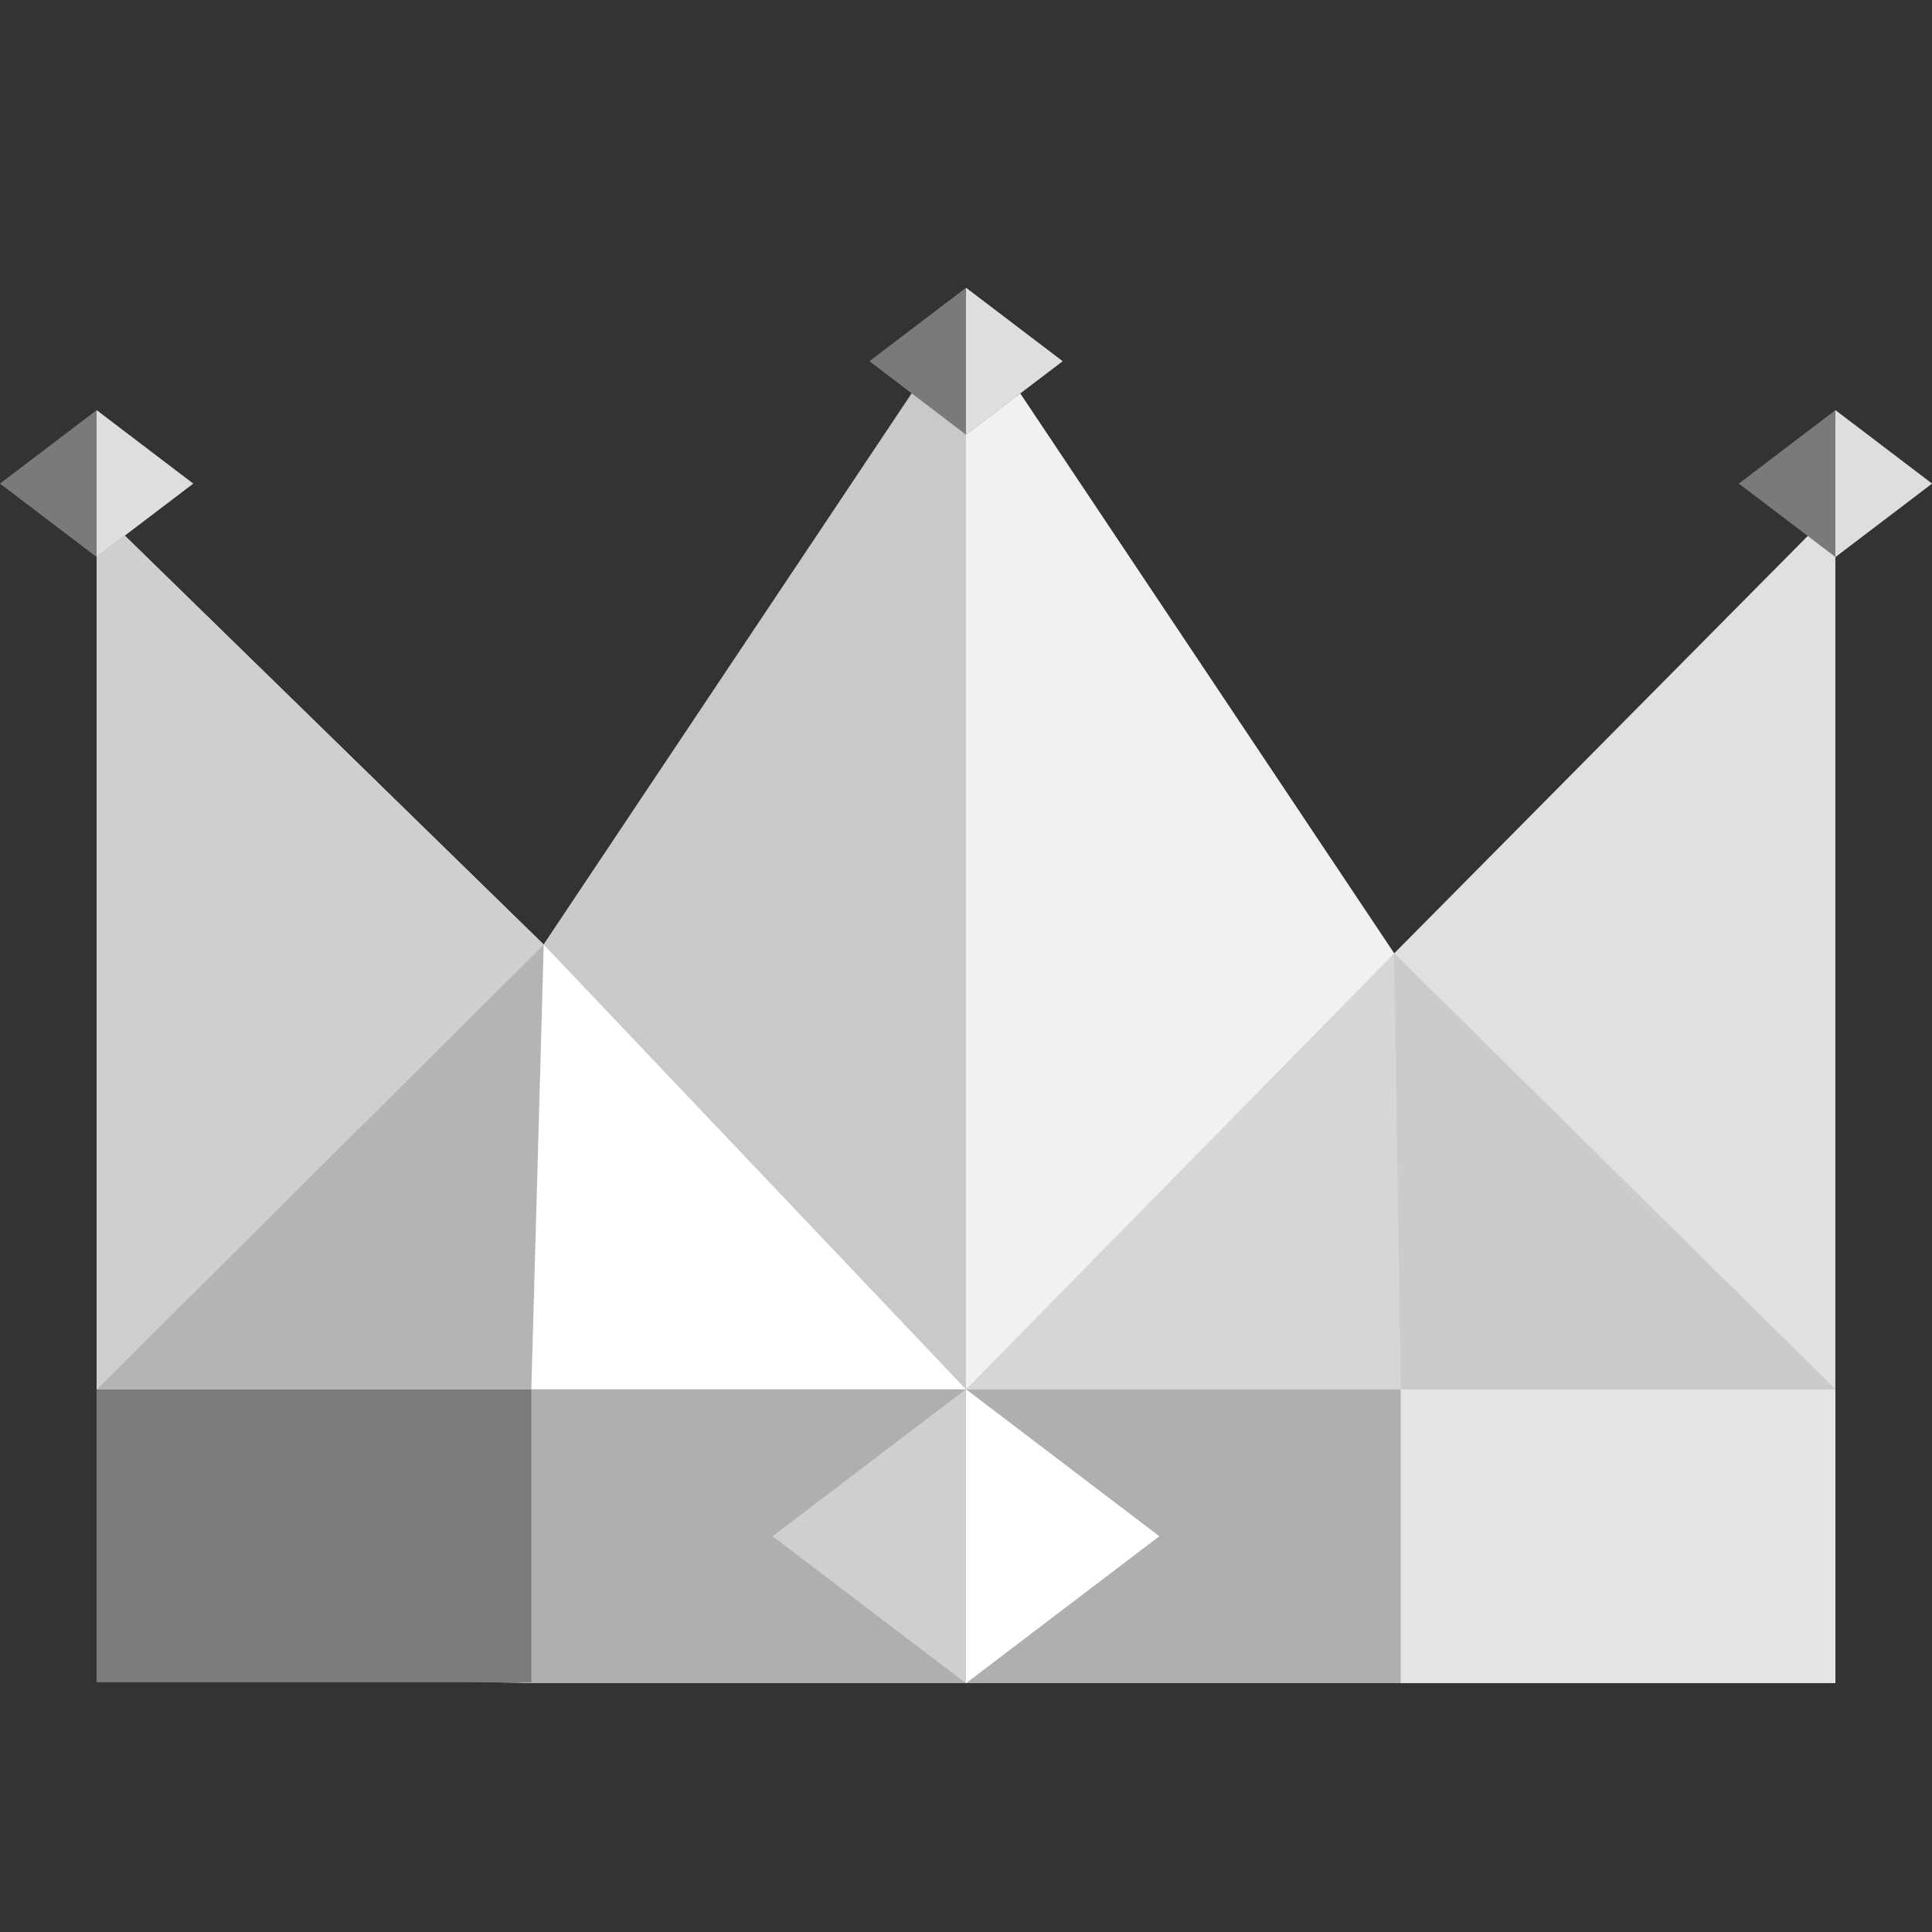
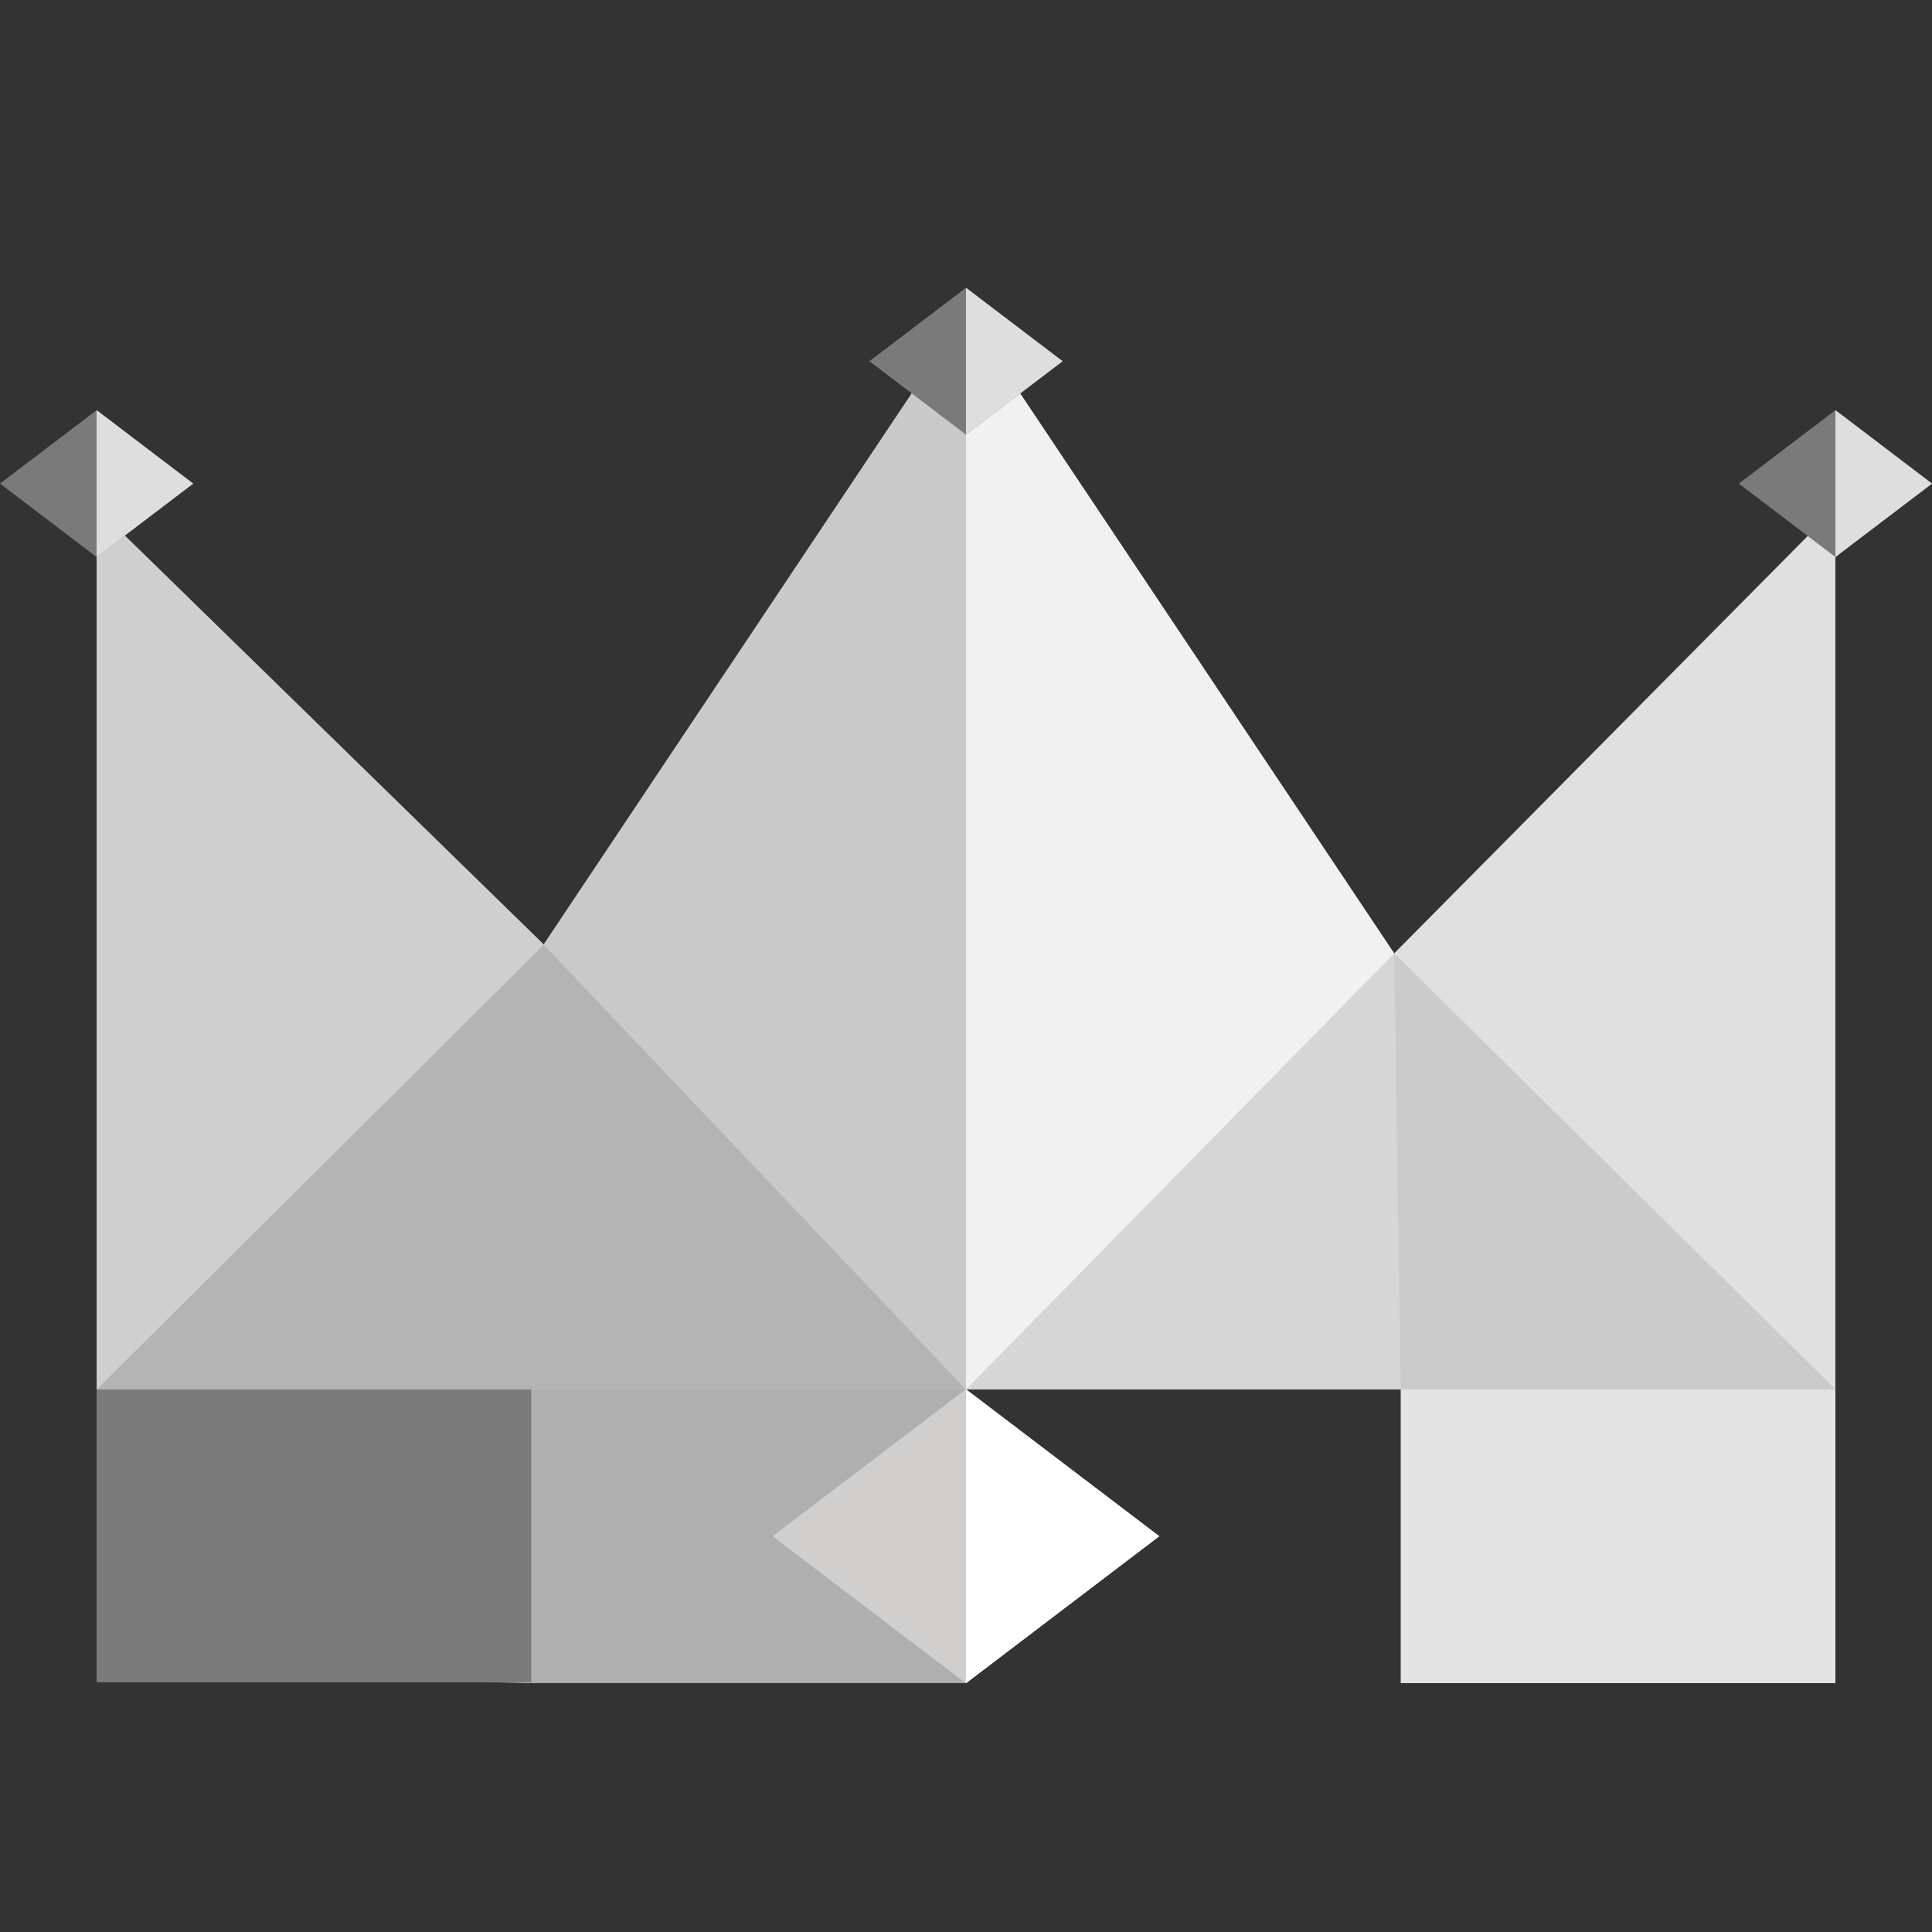
<svg xmlns="http://www.w3.org/2000/svg" width="54" height="54" viewBox="0 0 54 54" fill="none">
  <rect x="0" y="0" width="54" height="54" fill="#333333" stroke="none" />
  <g clip-path="url(#clip0_6634_73696)">
-     <path d="M51.3 47.044L39.15 47.044L27 47.044L27 38.833L39.15 38.833L51.3 38.833L51.3 47.044Z" fill="#AFAFAF" />
    <path d="M51.3 47.044L39.15 47.044L39.15 38.833L51.3 38.833L51.3 47.044Z" fill="#E4E4E4" />
    <path d="M27 47.044L14.719 47.044L2.7 46.733L2.7 38.833L14.85 38.833L27 38.833L27 47.044Z" fill="#AFAFAF" />
    <path d="M14.849 47.02L2.699 47.02L2.699 38.834L14.849 38.834L14.849 47.02Z" fill="#7B7B7B" />
    <path d="M2.7 14.201L15.197 26.401L26.999 8.728L38.967 26.648L51.299 14.201L51.299 38.832L27 38.833L2.7 38.833L2.7 14.201Z" fill="#E0E0E0" />
    <path d="M38.967 26.647L51.3 38.832L39.15 38.832L27 38.832L38.967 26.647Z" fill="#D6D6D6" />
    <path d="M38.968 26.647L51.3 38.832L39.151 38.832L38.968 26.647Z" fill="#CCCBCB" />
    <path d="M26.998 8.728L38.966 26.648L26.999 38.833L26.998 8.728Z" fill="#F1F1F1" />
    <path d="M15.196 26.401L26.999 8.728L26.999 38.833L15.196 26.401Z" fill="#C9C9C9" />
    <path d="M15.196 26.401L26.999 38.833L14.85 38.833L2.7 38.833L15.196 26.401Z" fill="#B4B4B4" />
-     <path d="M15.197 26.401L27 38.833L14.851 38.833L15.197 26.401Z" fill="white" />
    <path d="M2.7 14.202L15.197 26.401L2.7 38.833L2.7 14.202Z" fill="#CFCFCF" />
    <path d="M27.001 38.833L32.401 42.938L27.001 47.044L21.601 42.938L27.001 38.833Z" fill="#D9D9D9" />
    <path d="M27.001 38.833L32.401 42.938L27.001 47.044L21.601 42.938L27.001 38.833Z" fill="#D1CECE" />
    <path d="M27 38.833L32.4 42.938L27 47.044V38.833Z" fill="white" />
    <path d="M27 8.043L29.7 10.096L27 12.149L24.3 10.096L27 8.043Z" fill="#7A7A7A" />
    <path d="M27 8.043L29.7 10.096L27 12.149V8.043Z" fill="#DEDEDE" />
    <path d="M2.7 11.464L5.4 13.517L2.7 15.569L0 13.517L2.7 11.464Z" fill="#7A7A7A" />
    <path d="M2.7 11.464L5.4 13.517L2.7 15.569V11.464Z" fill="#DEDEDE" />
    <path d="M51.301 11.464L54.001 13.517L51.301 15.569L48.601 13.517L51.301 11.464Z" fill="#7A7A7A" />
    <path d="M51.3 11.464L54 13.517L51.3 15.569V11.464Z" fill="#DEDEDE" />
  </g>
  <defs>
    <clipPath id="clip0_6634_73696">
      <rect width="54" height="54" fill="white" />
    </clipPath>
  </defs>
</svg>